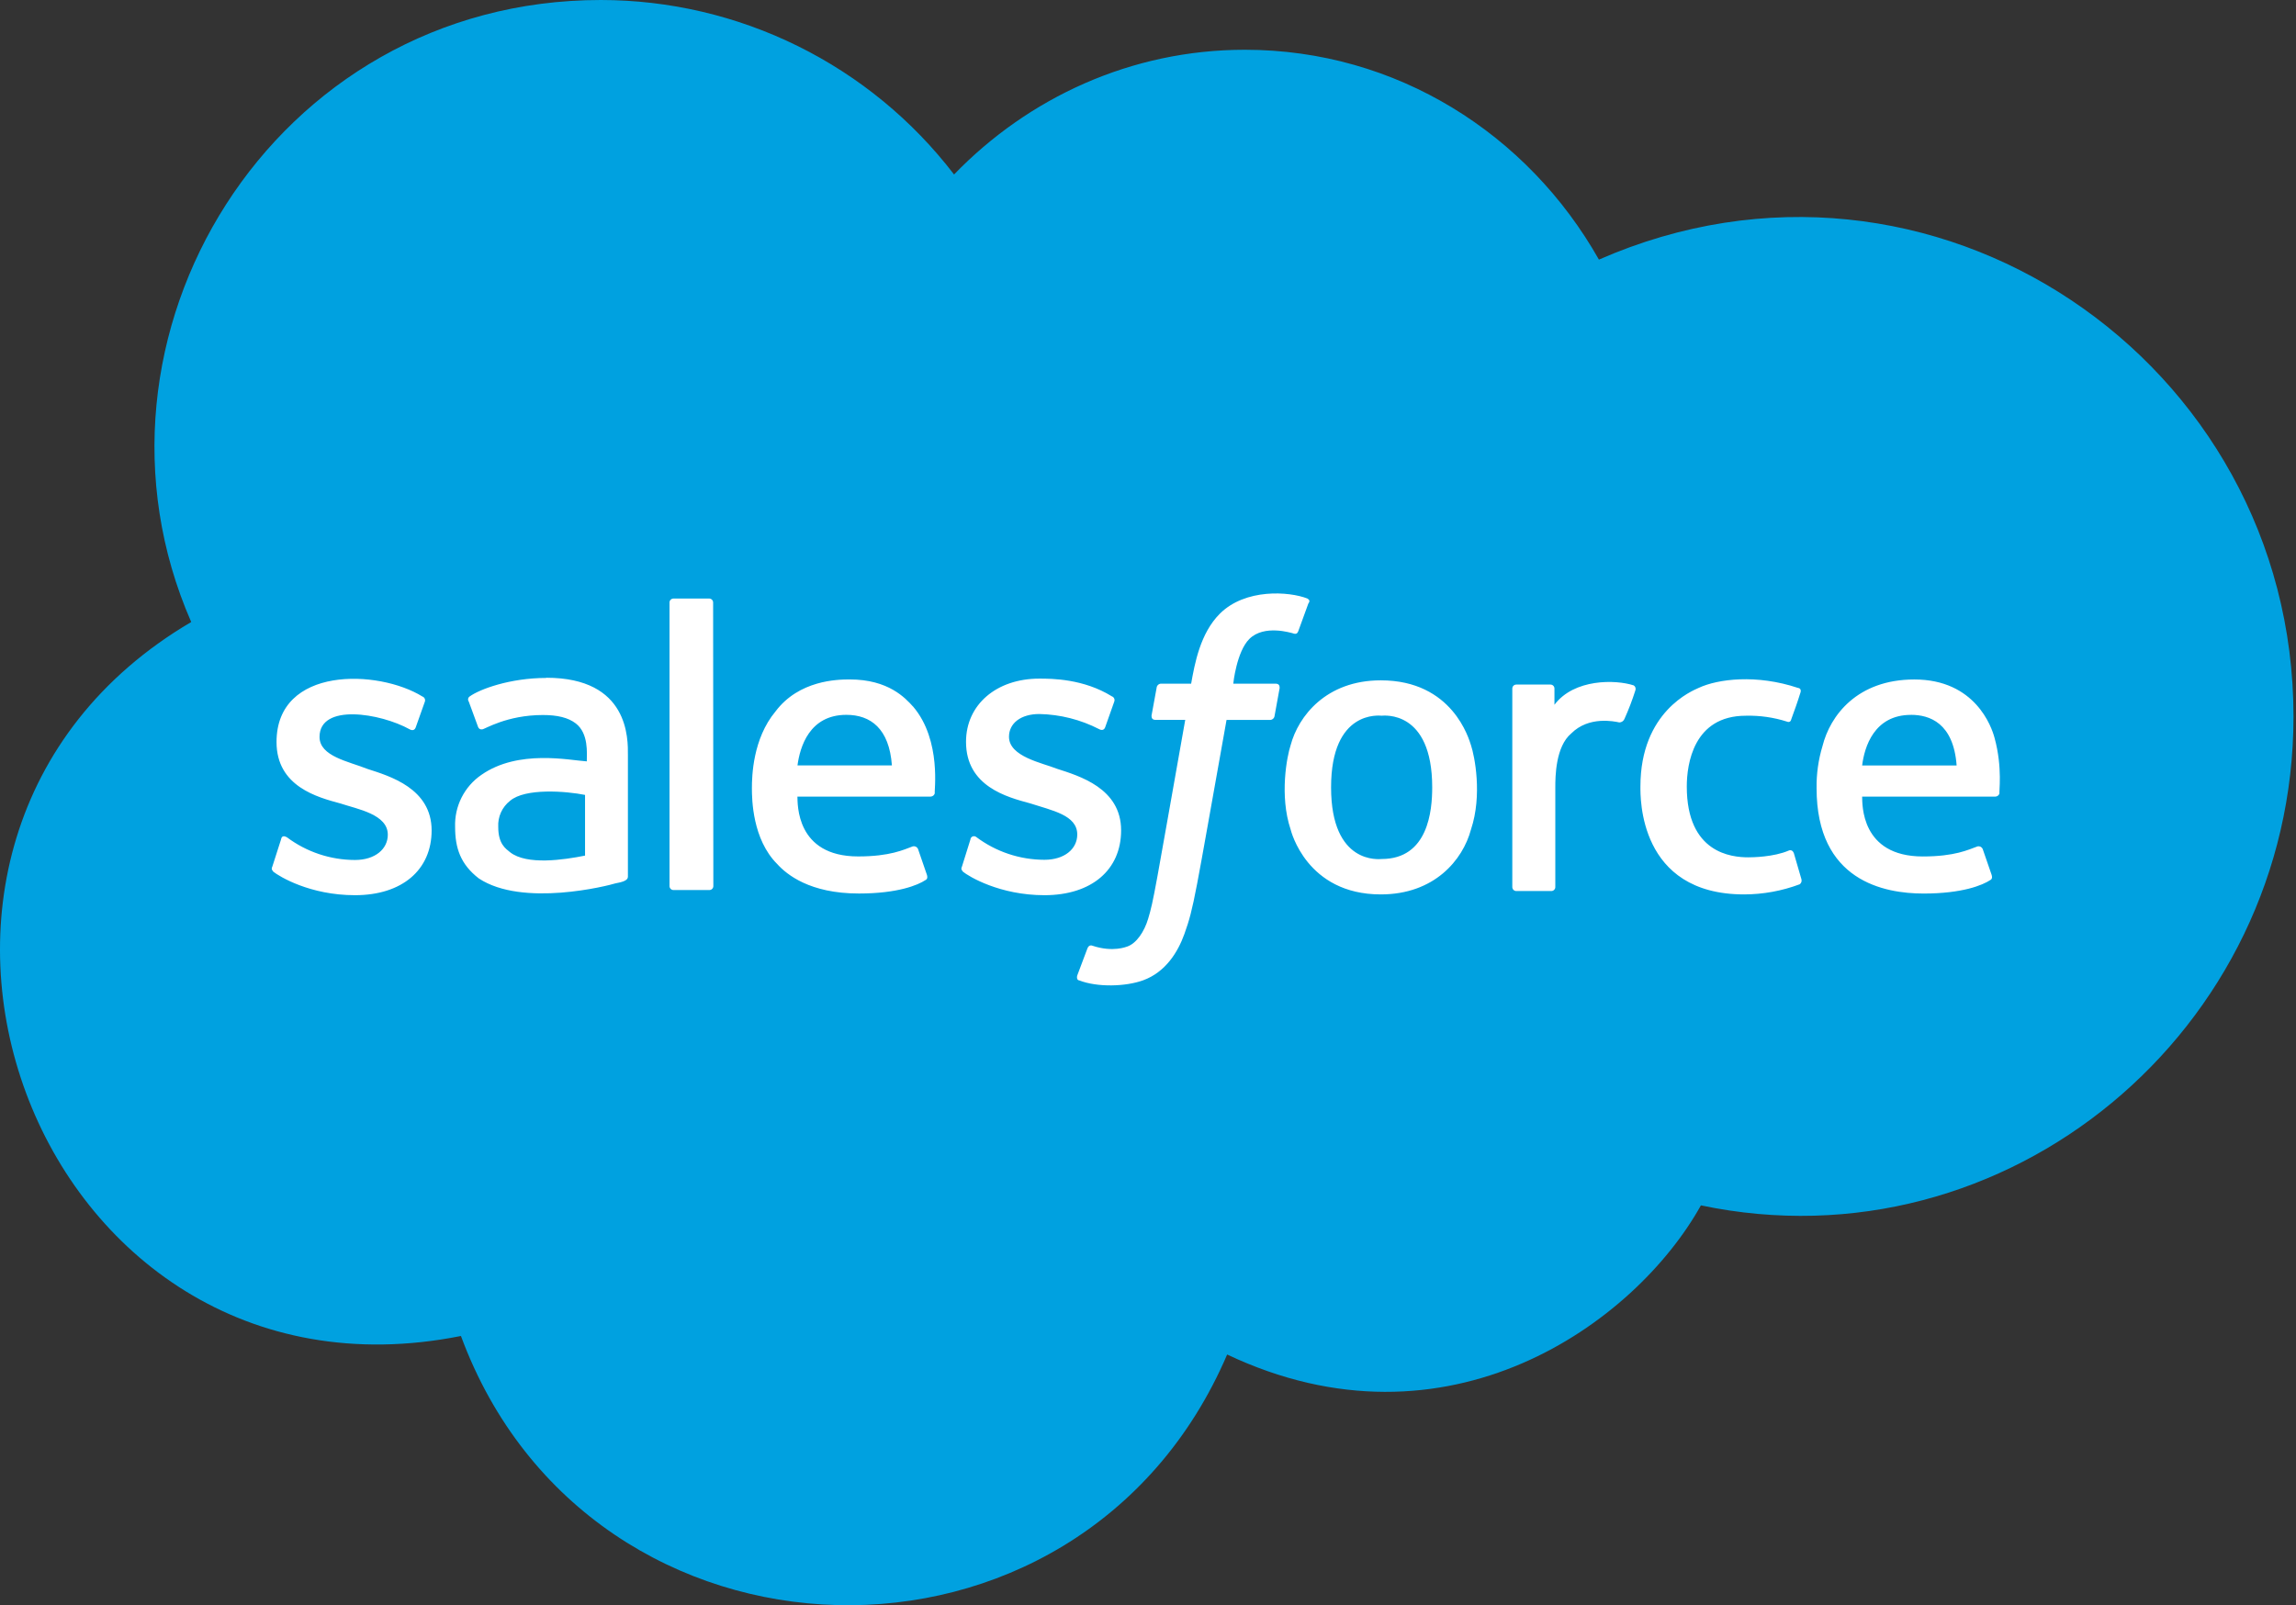
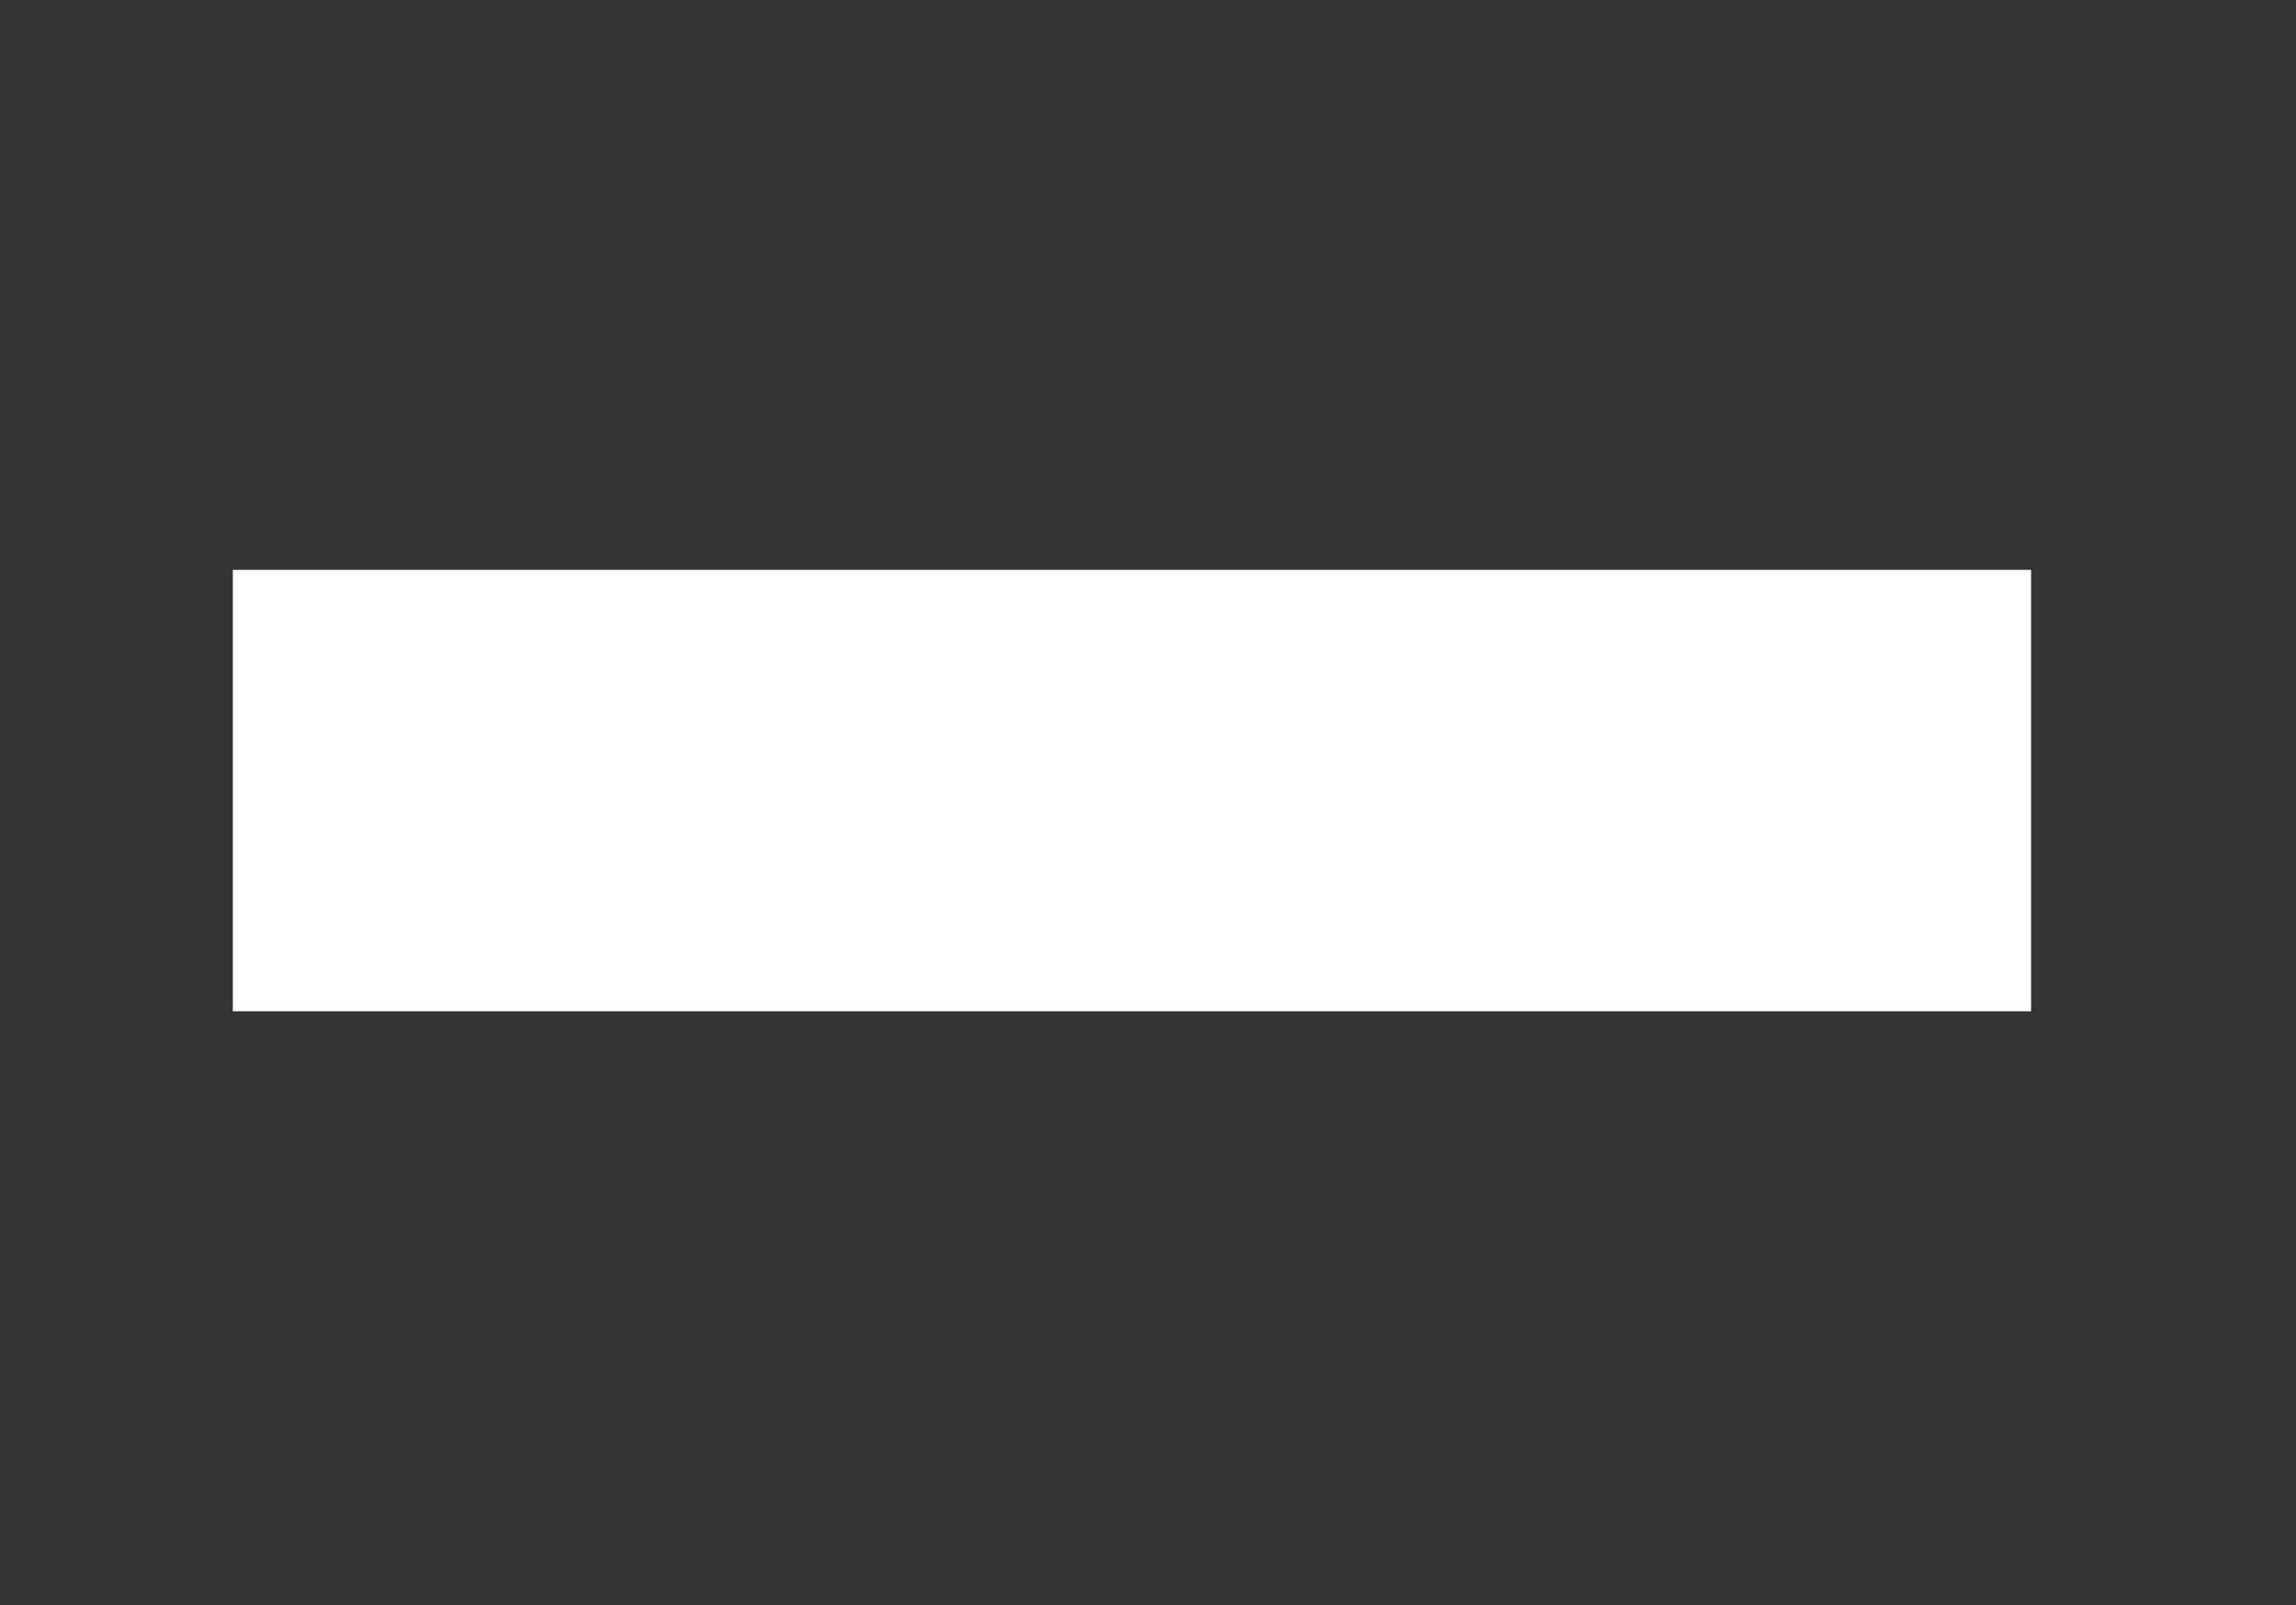
<svg xmlns="http://www.w3.org/2000/svg" width="286" height="200" viewBox="0 0 286 200" fill="none">
  <rect x="0" y="0" width="286" height="200" fill="#333333" stroke="none" />
  <rect x="29" y="71" width="224" height="55" fill="white" />
-   <path d="M111.1 95.367H99.338C99.646 93.063 100.82 89.064 105.427 89.064C108.44 89.064 110.77 90.769 111.1 95.367V95.367ZM172.104 89.171C171.894 89.171 165.805 88.381 165.805 98.099C165.805 107.816 171.89 107.026 172.104 107.026C177.907 107.026 178.402 100.982 178.402 98.099C178.402 88.385 172.305 89.171 172.104 89.171ZM63.533 99.777C63.044 100.161 62.655 100.657 62.399 101.224C62.143 101.79 62.029 102.41 62.064 103.031C62.064 105.165 62.993 105.732 63.533 106.178C65.631 107.83 70.26 107.124 72.876 106.602V99.04C70.501 98.563 65.408 98.165 63.533 99.777V99.777ZM285.688 89.278C285.688 128.373 249.976 158.196 211.873 150.179C203.672 164.91 180.3 181.761 152.86 168.762C134.487 211.638 73.452 209.91 57.417 166.454C3.976 177.118 -22.406 104.687 23.818 77.498C8.306 42.041 33.924 0 74.845 0C83.354 0.005 91.749 1.969 99.378 5.739C107.007 9.508 113.667 14.983 118.841 21.739C128.081 12.186 140.892 6.2 155.065 6.2C173.965 6.2 190.33 16.699 199.168 32.345C240.602 14.186 285.688 44.947 285.688 89.278ZM53.766 103.473C53.766 98.224 48.548 96.701 45.789 95.808C43.437 94.867 39.803 94.242 39.803 91.818C39.803 87.595 47.392 88.845 51.039 90.871C51.039 90.871 51.561 91.188 51.771 90.662C51.878 90.349 52.824 87.724 52.927 87.407C52.967 87.282 52.957 87.147 52.898 87.029C52.84 86.912 52.738 86.822 52.614 86.778C47.11 83.372 34.446 82.979 34.446 92.447C34.446 98.009 39.575 99.339 42.428 100.112C44.535 100.817 48.307 101.451 48.307 103.995C48.307 105.781 46.731 107.147 44.213 107.147C41.154 107.142 38.179 106.147 35.732 104.312C35.522 104.21 35.098 103.995 34.995 104.629L33.924 107.964C33.714 108.383 34.027 108.49 34.027 108.593C34.808 109.218 38.625 111.535 44.213 111.535C50.092 111.535 53.766 108.383 53.766 103.451V103.473ZM68.05 84.466C63.529 84.466 59.721 85.881 58.498 86.778C58.449 86.812 58.407 86.855 58.375 86.905C58.343 86.956 58.322 87.012 58.312 87.07C58.302 87.129 58.304 87.189 58.317 87.247C58.331 87.305 58.356 87.359 58.391 87.407L59.547 90.559C59.578 90.668 59.65 90.762 59.748 90.82C59.846 90.878 59.962 90.896 60.074 90.871C60.364 90.871 63.109 89.086 67.631 89.086C69.416 89.086 70.782 89.403 71.729 90.139C73.336 91.389 73.095 93.84 73.095 94.862C70.957 94.728 64.564 93.327 59.966 96.541C58.918 97.259 58.069 98.231 57.496 99.366C56.923 100.5 56.646 101.761 56.69 103.031C56.69 105.665 57.364 107.674 59.632 109.437C65.095 113.079 75.827 110.33 76.639 110.066C77.344 109.923 78.215 109.772 78.215 109.227V94.103C78.233 92.045 78.358 84.443 68.046 84.443L68.05 84.466ZM88.83 75.1C88.835 75.03 88.824 74.96 88.799 74.894C88.774 74.828 88.736 74.768 88.686 74.718C88.636 74.668 88.576 74.629 88.51 74.605C88.444 74.58 88.374 74.569 88.303 74.574H83.92C83.85 74.57 83.78 74.581 83.714 74.606C83.649 74.631 83.589 74.67 83.54 74.72C83.491 74.769 83.452 74.829 83.428 74.895C83.403 74.96 83.393 75.031 83.397 75.1V110.365C83.393 110.435 83.403 110.505 83.428 110.571C83.452 110.637 83.491 110.696 83.54 110.746C83.589 110.796 83.649 110.835 83.714 110.86C83.78 110.885 83.85 110.896 83.92 110.892H88.33C88.4 110.897 88.471 110.886 88.537 110.861C88.603 110.836 88.663 110.798 88.713 110.748C88.763 110.698 88.801 110.638 88.826 110.572C88.851 110.506 88.861 110.436 88.857 110.365L88.83 75.1ZM113.716 88.014C112.779 86.983 110.685 84.653 105.837 84.653C104.271 84.653 99.516 84.756 96.597 88.644C93.763 92.05 93.66 96.728 93.66 98.201C93.66 99.594 93.727 104.567 96.811 107.651C97.99 108.95 100.856 111.325 106.994 111.325C111.823 111.325 114.346 110.276 115.287 109.647C115.497 109.539 115.604 109.33 115.395 108.807L114.346 105.759C114.292 105.643 114.2 105.549 114.086 105.492C113.971 105.435 113.841 105.419 113.716 105.446C112.56 105.866 110.882 106.705 106.891 106.705C99.115 106.705 99.369 100.125 99.329 99.25H115.921C116.042 99.248 116.159 99.205 116.254 99.129C116.348 99.053 116.415 98.948 116.444 98.831C116.314 98.831 117.368 92.269 113.725 88.014H113.716ZM130.094 111.535C135.973 111.535 139.651 108.383 139.651 103.451C139.651 98.201 134.429 96.679 131.67 95.786C129.822 95.045 125.684 94.277 125.684 91.796C125.684 90.117 127.152 88.961 129.465 88.961C132.061 89.013 134.611 89.659 136.919 90.849C136.919 90.849 137.446 91.166 137.656 90.639C137.759 90.327 138.705 87.702 138.808 87.385C138.848 87.26 138.837 87.125 138.779 87.007C138.721 86.89 138.619 86.799 138.495 86.756C134.964 84.568 131.023 84.551 129.465 84.551C124.108 84.551 120.332 87.805 120.332 92.425C120.332 97.987 125.456 99.317 128.309 100.089C131.036 100.982 134.188 101.545 134.188 103.973C134.188 105.759 132.616 107.124 130.094 107.124C127.035 107.118 124.061 106.124 121.613 104.29C121.549 104.235 121.472 104.2 121.389 104.187C121.307 104.175 121.222 104.186 121.146 104.219C121.069 104.252 121.003 104.306 120.955 104.374C120.908 104.443 120.88 104.523 120.876 104.607L119.827 107.964C119.617 108.383 119.93 108.49 119.93 108.593C120.698 109.218 124.541 111.535 130.103 111.535H130.094ZM159.4 85.707C159.4 85.39 159.292 85.18 158.873 85.18H153.623C153.623 85.118 154.043 81.189 155.619 79.614C157.476 77.761 160.868 78.881 160.975 78.881C161.498 79.091 161.605 78.881 161.707 78.672L162.971 75.203C163.283 74.784 162.971 74.681 162.864 74.574C160.591 73.681 155.119 73.293 151.945 76.466C149.499 78.913 148.82 82.68 148.374 85.18H144.593C144.457 85.191 144.33 85.251 144.235 85.347C144.139 85.444 144.081 85.571 144.071 85.707L143.437 89.171C143.437 89.483 143.544 89.693 143.963 89.693H147.637C143.838 111.075 143.731 112.106 143.017 114.476C142.535 116.092 141.549 117.557 140.392 117.94C140.352 117.94 138.66 118.69 136.089 117.833C136.089 117.833 135.67 117.624 135.46 118.15C135.353 118.467 134.304 121.195 134.196 121.512C134.089 121.829 134.196 122.141 134.406 122.141C136.687 123.034 140.209 122.931 142.388 122.141C145.191 121.123 146.727 118.619 147.535 116.365C148.762 112.923 148.789 111.995 152.784 89.697H158.243C158.379 89.686 158.507 89.627 158.603 89.531C158.7 89.434 158.759 89.307 158.77 89.171L159.4 85.707ZM183.232 92.849C182.982 92.099 180.956 84.765 171.997 84.765C165.189 84.765 161.73 89.229 160.766 92.849C160.319 94.188 159.346 99.098 160.766 103.348C160.806 103.482 162.734 111.437 171.997 111.437C178.67 111.437 182.219 107.147 183.232 103.348C184.665 99.058 183.683 94.188 183.232 92.849V92.849ZM203.498 85.394C201.266 84.658 196.079 84.546 193.629 87.809V85.814C193.633 85.744 193.622 85.674 193.597 85.608C193.571 85.543 193.533 85.484 193.483 85.434C193.433 85.385 193.373 85.347 193.308 85.322C193.242 85.297 193.172 85.287 193.102 85.292H188.906C188.836 85.287 188.766 85.297 188.7 85.322C188.635 85.347 188.575 85.385 188.525 85.434C188.475 85.484 188.436 85.543 188.411 85.608C188.386 85.674 188.375 85.744 188.379 85.814V110.49C188.375 110.56 188.386 110.631 188.411 110.696C188.436 110.762 188.475 110.822 188.525 110.871C188.575 110.921 188.634 110.96 188.7 110.985C188.766 111.01 188.836 111.021 188.906 111.017H193.209C193.279 111.021 193.35 111.01 193.415 110.985C193.481 110.96 193.54 110.921 193.59 110.871C193.64 110.822 193.679 110.762 193.704 110.696C193.729 110.631 193.74 110.56 193.736 110.49V98.094C193.736 96.795 193.758 93.019 195.727 91.376C197.914 89.189 201.083 89.876 201.713 90.01C201.847 90.007 201.977 89.967 202.089 89.892C202.201 89.818 202.288 89.713 202.342 89.59C202.866 88.427 203.322 87.235 203.708 86.019C203.752 85.906 203.756 85.781 203.717 85.666C203.679 85.551 203.602 85.454 203.498 85.39V85.394ZM224.394 109.544L223.448 106.29C223.238 105.763 222.818 105.973 222.818 105.973C220.93 106.785 218.287 106.816 217.778 106.816C215.707 106.816 210.114 106.312 210.114 97.996C210.114 95.215 210.94 89.175 217.466 89.175C219.209 89.131 220.948 89.38 222.608 89.912C222.608 89.912 223.028 90.121 223.135 89.595C223.555 88.439 223.867 87.599 224.291 86.233C224.394 85.814 224.081 85.711 223.974 85.711C218.801 83.984 214.002 84.582 211.582 85.711C210.873 86.041 204.338 88.608 204.338 97.996C204.338 99.29 204.079 111.437 217.256 111.437C219.622 111.432 221.969 111.004 224.184 110.173C224.28 110.102 224.352 110.003 224.389 109.89C224.427 109.776 224.428 109.654 224.394 109.539V109.544ZM248.441 91.903C248.084 90.563 246.044 84.658 238.464 84.658C231.322 84.658 227.965 89.171 227.019 92.956C226.504 94.657 226.255 96.428 226.282 98.206C226.282 109.754 234.692 111.329 239.62 111.329C244.45 111.329 246.968 110.28 247.914 109.651C248.124 109.544 248.231 109.334 248.021 108.812L246.968 105.763C246.914 105.647 246.822 105.553 246.708 105.496C246.593 105.44 246.463 105.423 246.338 105.451C245.182 105.87 243.504 106.709 239.513 106.709C231.737 106.709 231.991 100.13 231.956 99.255H248.543C248.665 99.252 248.782 99.209 248.877 99.133C248.972 99.058 249.04 98.953 249.07 98.835C248.963 98.831 249.49 95.679 248.441 91.898V91.903ZM238.044 89.068C233.433 89.068 232.241 93.085 231.956 95.371H243.727C243.334 90.05 240.325 89.064 238.044 89.064V89.068Z" fill="#00A1E0" />
</svg>